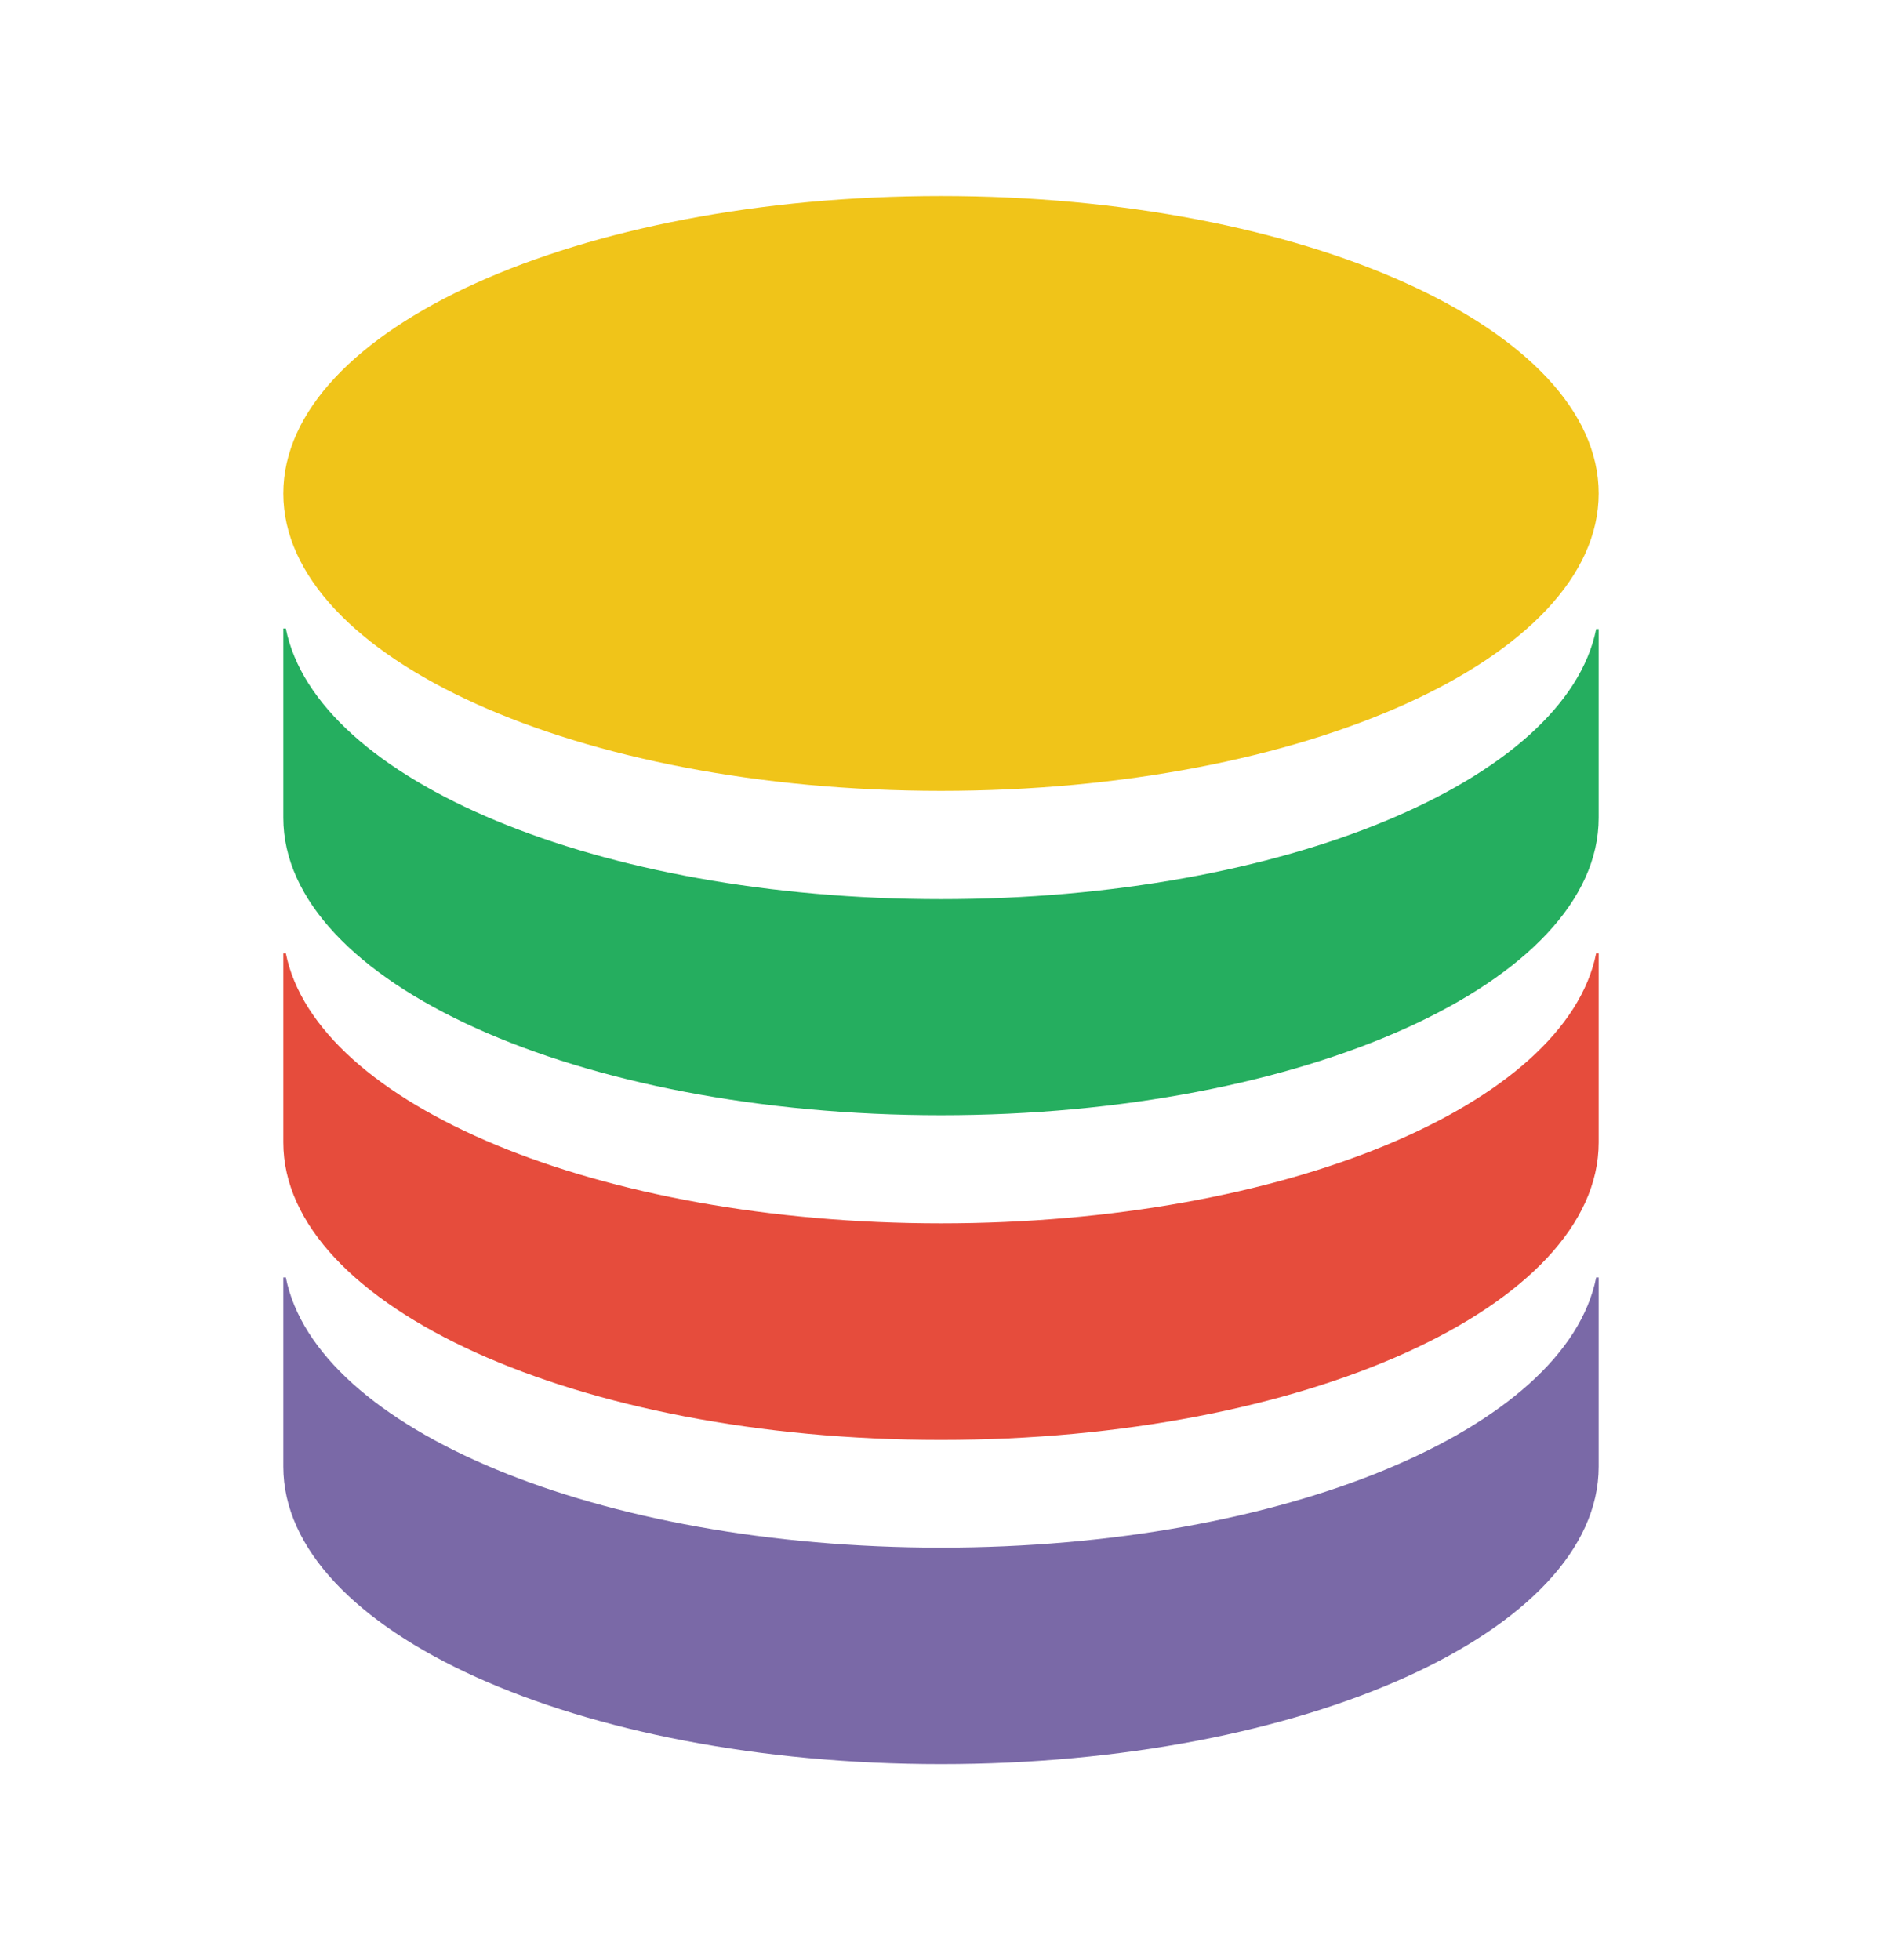
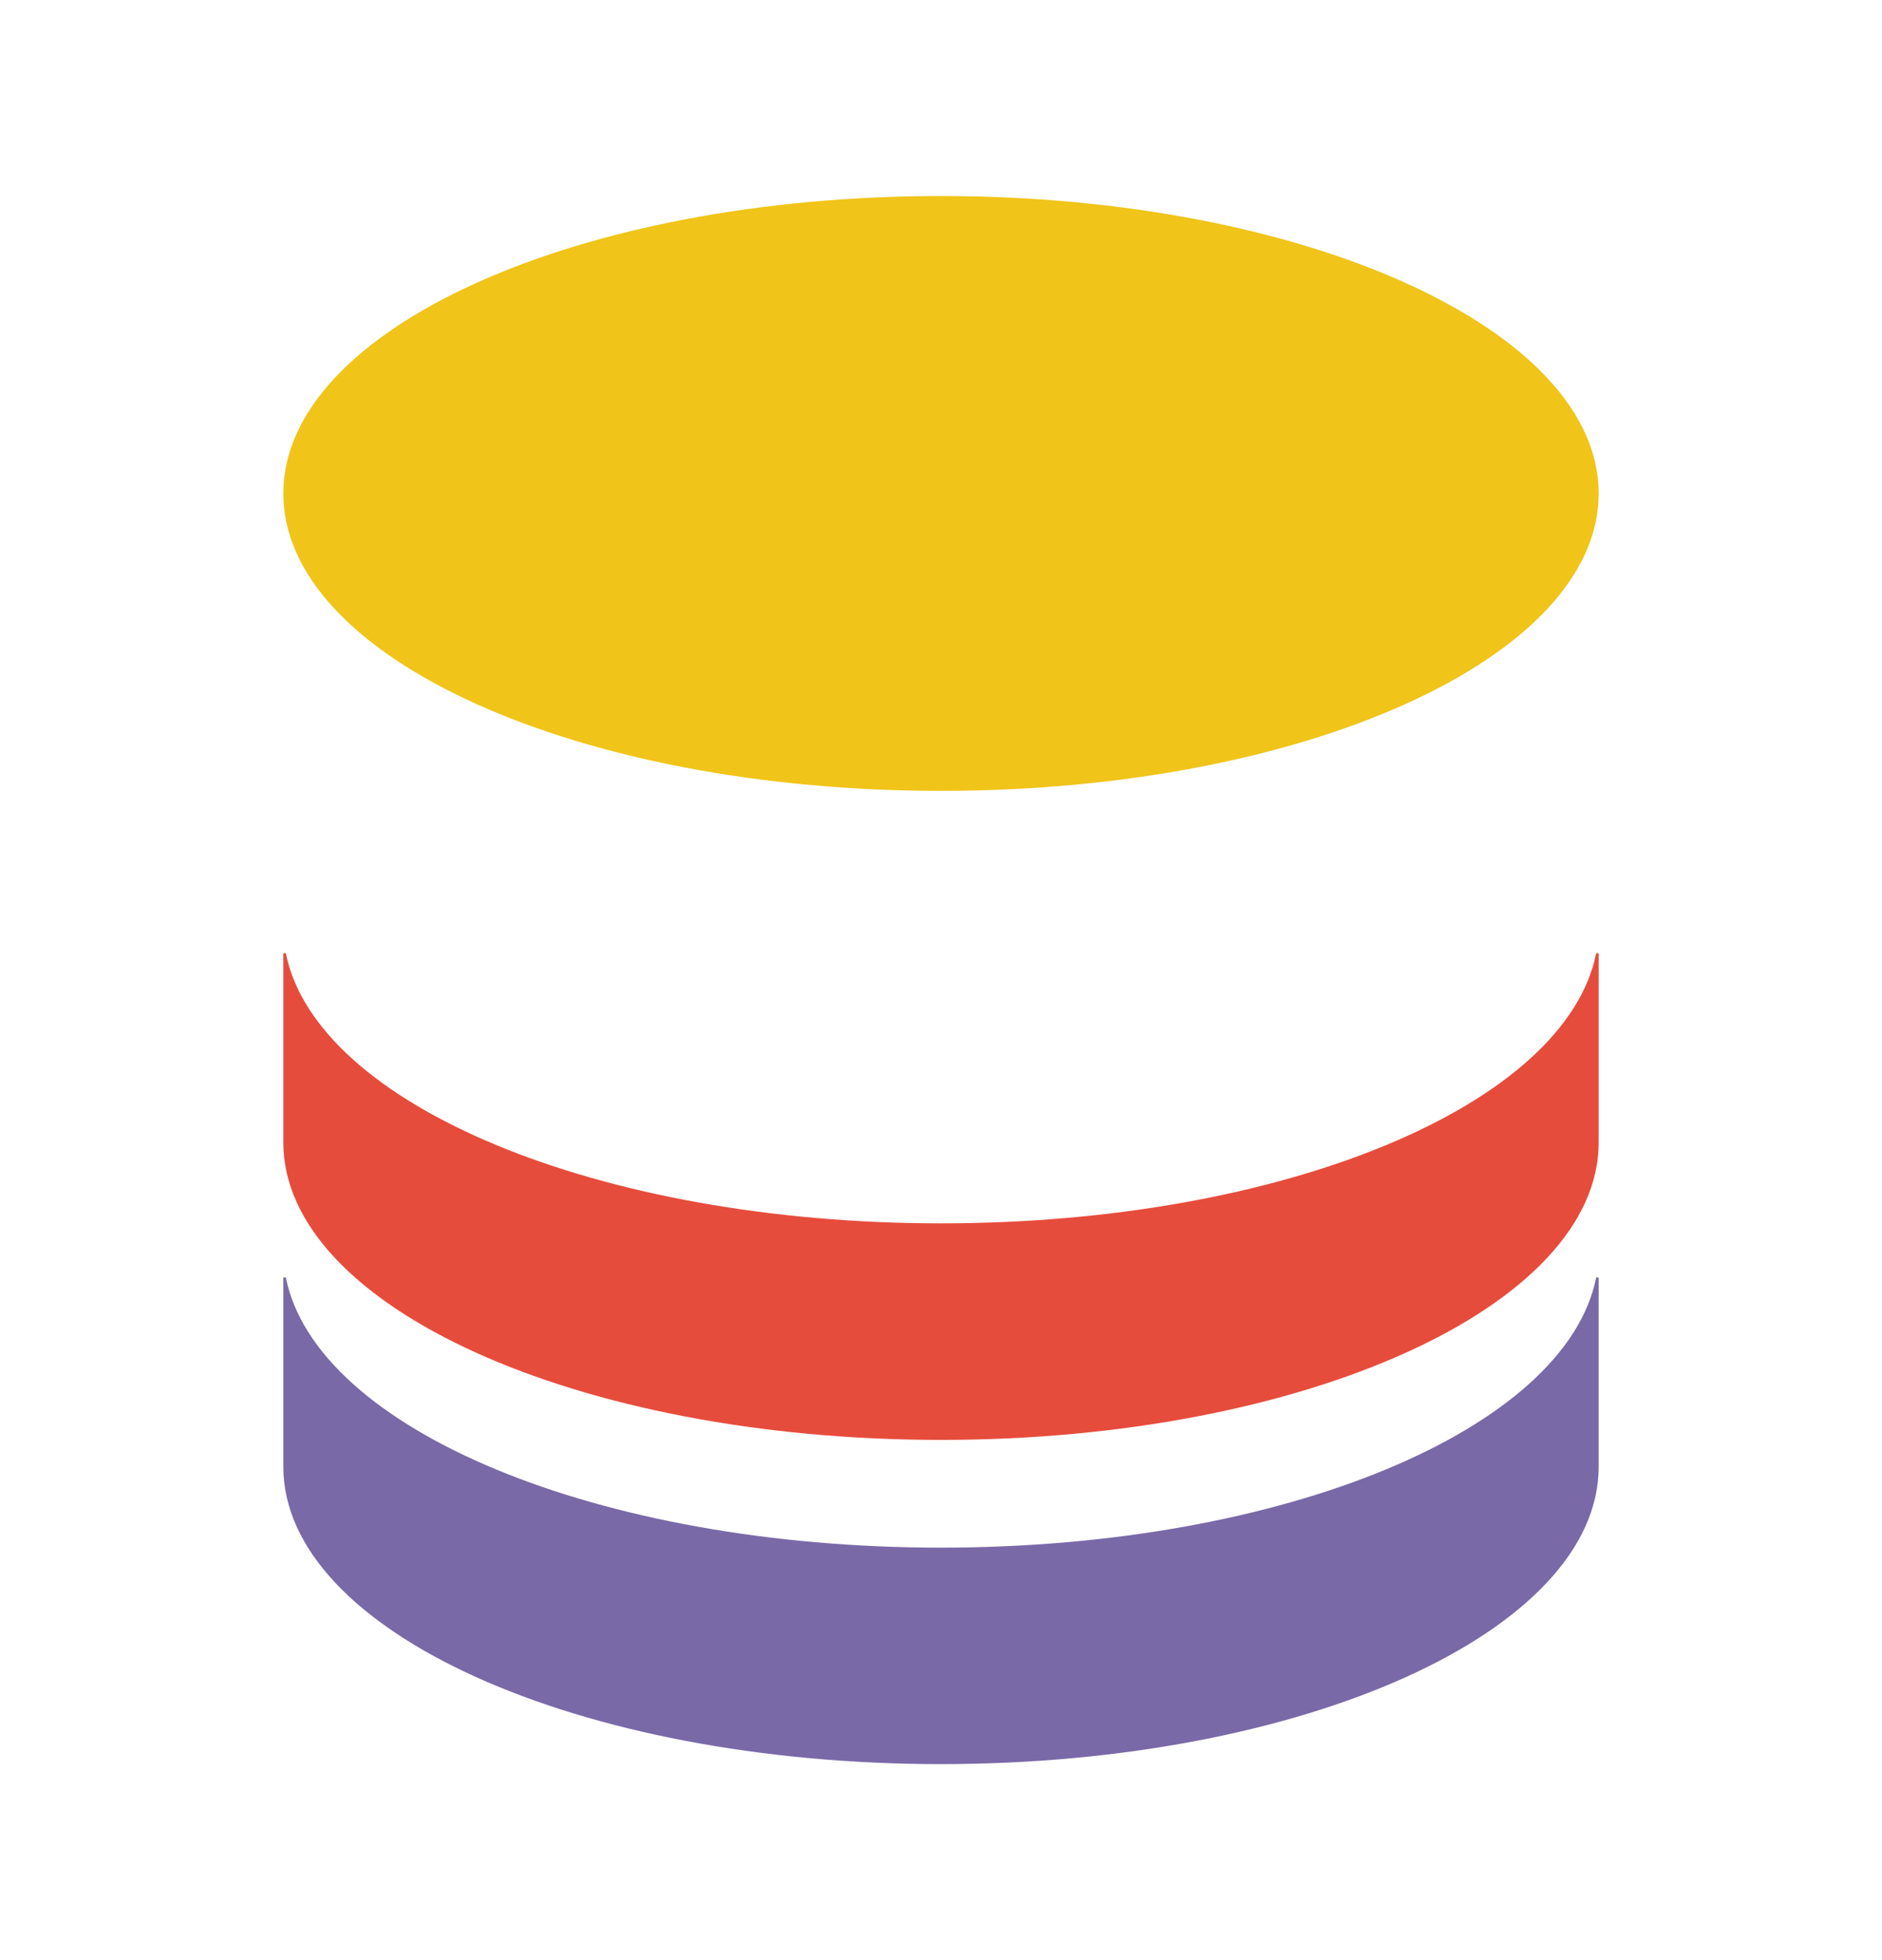
<svg xmlns="http://www.w3.org/2000/svg" width="24" height="25" viewBox="0 0 24 25" fill="none">
  <path d="M12 10.087C16.632 10.087 20.387 8.389 20.387 6.294C20.387 4.199 16.632 2.5 12 2.5C7.368 2.5 3.613 4.198 3.613 6.294C3.613 8.39 7.368 10.087 12 10.087Z" fill="#F0C419" />
-   <path d="M3.613 8.016V10.43C3.613 12.527 7.368 14.224 12 14.224C16.632 14.224 20.387 12.527 20.387 10.43V8.023H20.355C19.968 9.952 16.375 11.468 12 11.468C7.626 11.468 4.032 9.952 3.645 8.016H3.613Z" fill="#25AE5F" />
-   <path d="M3.613 12.158V14.571C3.613 16.661 7.368 18.365 12 18.365C16.632 18.365 20.387 16.661 20.387 14.571V12.158H20.355C19.968 14.094 16.375 15.603 12 15.603C7.626 15.603 4.032 14.087 3.645 12.158H3.613Z" fill="#E64C3C" />
+   <path d="M3.613 12.158V14.571C3.613 16.661 7.368 18.365 12 18.365C16.632 18.365 20.387 16.661 20.387 14.571V12.158H20.355C19.968 14.094 16.375 15.603 12 15.603C7.626 15.603 4.032 14.087 3.645 12.158H3.613" fill="#E64C3C" />
  <path d="M3.613 16.294V18.706C3.613 20.803 7.368 22.5 12 22.5C16.632 22.5 20.387 20.803 20.387 18.706V16.294H20.355C19.968 18.229 16.375 19.739 12 19.739C7.626 19.739 4.032 18.229 3.645 16.293L3.613 16.294Z" fill="#7A69A7" />
</svg>